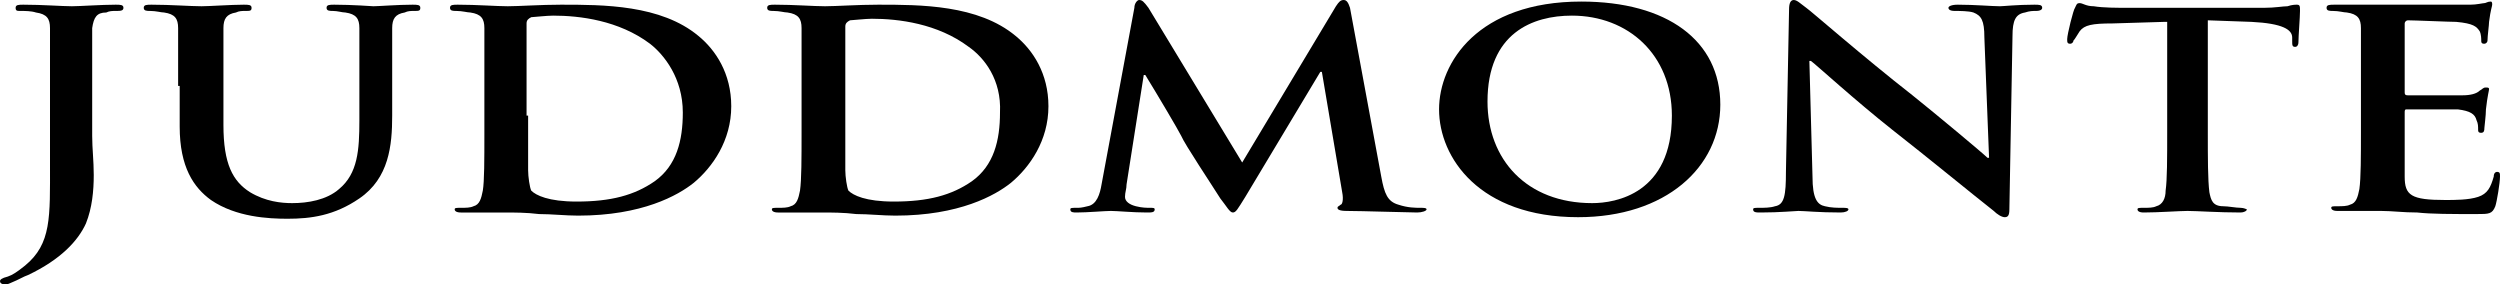
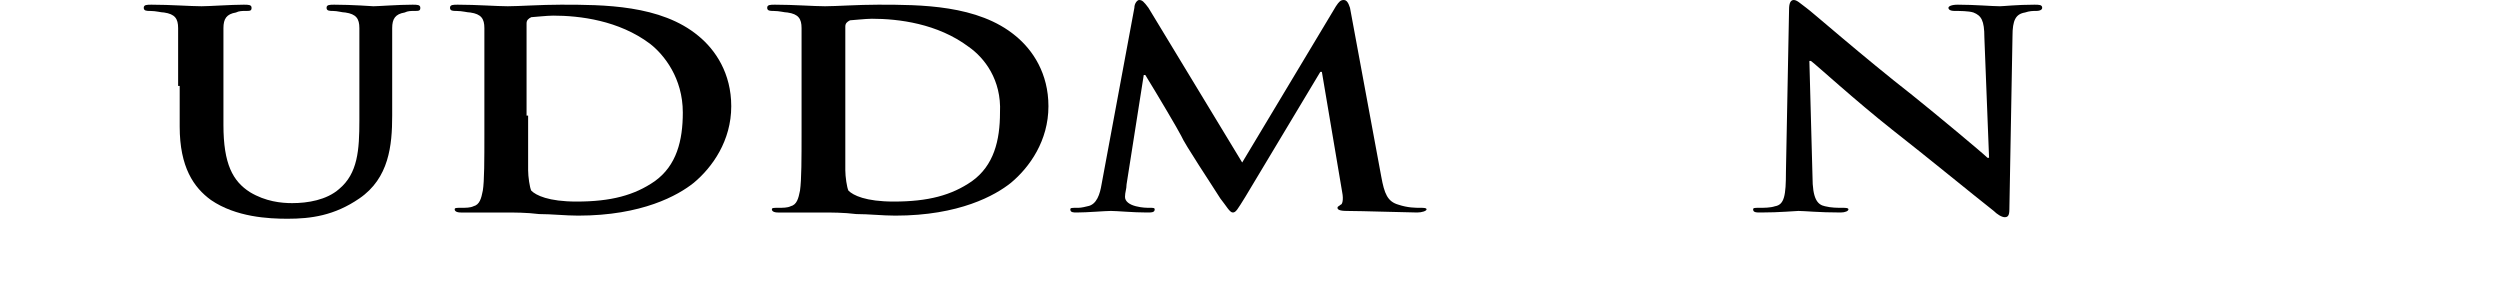
<svg xmlns="http://www.w3.org/2000/svg" version="1.1" id="Layer_1" x="0px" y="0px" viewBox="0 0 160 18.2" xml:space="preserve">
  <g>
-     <path class="st0" d="M3.2,5.5c0-2.7,0-3.2,0-3.7c0-0.6-0.2-0.9-0.9-1C2,0.7,1.6,0.7,1.3,0.7C1.1,0.7,1,0.7,1,0.5s0.2-0.2,0.5-0.2   c1.2,0,2.5,0.1,3.1,0.1c0.5,0,1.9-0.1,2.8-0.1c0.3,0,0.5,0,0.5,0.2S7.7,0.7,7.4,0.7c-0.2,0-0.4,0-0.6,0.1C6.2,0.8,6,1.1,5.9,1.8   c0,0.6,0,1.1,0,3.7v3.2c0,0.8,0.1,1.6,0.1,2.5c0,1-0.1,2.1-0.5,3.1c-0.5,1.1-1.6,2.3-3.7,3.3c-0.3,0.1-0.6,0.3-1.1,0.5   c-0.2,0.1-0.3,0.1-0.4,0.1C0.1,18.2,0,18.1,0,18s0.1-0.2,0.5-0.3c0.3-0.1,0.6-0.3,1.1-0.7c1.7-1.4,1.6-3.1,1.6-6.5V5.5z" />
    <path class="st1" d="M11.4,5.5c0-2.7,0-3.2,0-3.7c0-0.6-0.2-0.9-0.9-1c-0.2,0-0.5-0.1-0.9-0.1c-0.2,0-0.4,0-0.4-0.2   s0.2-0.2,0.5-0.2c1.2,0,2.5,0.1,3.2,0.1c0.5,0,1.9-0.1,2.7-0.1c0.3,0,0.5,0,0.5,0.2s-0.1,0.2-0.4,0.2c-0.2,0-0.4,0-0.6,0.1   c-0.6,0.1-0.8,0.4-0.8,1c0,0.6,0,1.1,0,3.7v2.5c0,2.5,0.6,3.6,1.7,4.3c1,0.6,2,0.7,2.7,0.7c1,0,2.2-0.2,3-0.9   c1.2-1,1.3-2.5,1.3-4.4V5.5c0-2.7,0-3.2,0-3.7c0-0.6-0.2-0.9-0.9-1c-0.2,0-0.5-0.1-0.8-0.1c-0.2,0-0.4,0-0.4-0.2s0.2-0.2,0.5-0.2   c1.1,0,2.5,0.1,2.5,0.1c0.3,0,1.6-0.1,2.5-0.1c0.3,0,0.5,0,0.5,0.2s-0.1,0.2-0.4,0.2c-0.2,0-0.4,0-0.6,0.1c-0.6,0.1-0.8,0.4-0.8,1   c0,0.6,0,1.1,0,3.7v1.9c0,1.9-0.2,4-2.1,5.3c-1.6,1.1-3.1,1.3-4.6,1.3c-1.2,0-3.3-0.1-4.9-1.2c-1.1-0.8-2-2.1-2-4.7V5.5z" />
    <path class="st2" d="M33.8,7.4c0,1.9,0,3.2,0,3.5c0,0.4,0.1,1.1,0.2,1.3c0.3,0.3,1.1,0.7,2.9,0.7c2.2,0,3.7-0.4,5-1.3   c1.4-1,1.8-2.6,1.8-4.4c0-2.2-1.2-3.7-2.1-4.4c-2-1.5-4.5-1.8-6.2-1.8c-0.4,0-1.3,0.1-1.4,0.1c-0.2,0.1-0.3,0.2-0.3,0.4   c0,0.6,0,2.1,0,3.5V7.4z M31,5.5c0-2.7,0-3.2,0-3.7c0-0.6-0.2-0.9-0.9-1c-0.2,0-0.5-0.1-0.9-0.1c-0.2,0-0.4,0-0.4-0.2   s0.2-0.2,0.5-0.2c1.2,0,2.5,0.1,3.2,0.1c0.7,0,2.1-0.1,3.4-0.1c2.7,0,6.4,0,8.8,2c1.1,0.9,2.1,2.4,2.1,4.5c0,2.2-1.2,3.9-2.4,4.9   c-1,0.8-3.3,2.1-7.4,2.1c-0.8,0-1.7-0.1-2.5-0.1c-0.8-0.1-1.6-0.1-2.2-0.1c-0.2,0-0.7,0-1.3,0c-0.5,0-1.1,0-1.5,0   c-0.3,0-0.4-0.1-0.4-0.2c0-0.1,0.1-0.1,0.4-0.1c0.3,0,0.6,0,0.8-0.1c0.4-0.1,0.5-0.5,0.6-1C31,11.6,31,10.2,31,8.6V5.5z" />
    <path class="st3" d="M54.1,7.4c0,1.9,0,3.2,0,3.5c0,0.4,0.1,1.1,0.2,1.3c0.3,0.3,1.1,0.7,2.9,0.7c2.2,0,3.7-0.4,5-1.3   c1.4-1,1.8-2.6,1.8-4.4C64.1,5.1,63,3.7,62,3c-2-1.5-4.5-1.8-6.2-1.8c-0.4,0-1.3,0.1-1.4,0.1c-0.2,0.1-0.3,0.2-0.3,0.4   c0,0.6,0,2.1,0,3.5V7.4z M51.3,5.5c0-2.7,0-3.2,0-3.7c0-0.6-0.2-0.9-0.9-1c-0.2,0-0.5-0.1-0.9-0.1c-0.2,0-0.4,0-0.4-0.2   s0.2-0.2,0.5-0.2c1.2,0,2.5,0.1,3.2,0.1c0.7,0,2.1-0.1,3.4-0.1c2.7,0,6.4,0,8.8,2c1.1,0.9,2.1,2.4,2.1,4.5c0,2.2-1.2,3.9-2.4,4.9   c-1,0.8-3.3,2.1-7.4,2.1c-0.8,0-1.7-0.1-2.5-0.1c-0.8-0.1-1.6-0.1-2.2-0.1c-0.2,0-0.7,0-1.3,0c-0.5,0-1.1,0-1.5,0   c-0.3,0-0.4-0.1-0.4-0.2c0-0.1,0.1-0.1,0.4-0.1c0.3,0,0.6,0,0.8-0.1c0.4-0.1,0.5-0.5,0.6-1c0.1-0.7,0.1-2.1,0.1-3.7V5.5z" />
    <path class="st4" d="M72.6,0.5C72.6,0.2,72.8,0,72.9,0c0.2,0,0.3,0.1,0.6,0.5l6,9.9l6-10C85.7,0.1,85.8,0,86,0   c0.2,0,0.3,0.2,0.4,0.5l2,10.8c0.2,1.1,0.4,1.6,1.1,1.8c0.6,0.2,1.1,0.2,1.4,0.2c0.2,0,0.4,0,0.4,0.1c0,0.1-0.3,0.2-0.6,0.2   c-0.5,0-3.6-0.1-4.5-0.1c-0.5,0-0.6-0.1-0.6-0.2c0-0.1,0.1-0.1,0.2-0.2c0.1,0,0.2-0.3,0.1-0.8l-1.3-7.7h-0.1l-4.8,8   c-0.5,0.8-0.6,1-0.8,1c-0.2,0-0.4-0.4-0.8-0.9c-0.5-0.8-2.3-3.5-2.5-4c-0.2-0.4-1.5-2.6-2.3-3.9h-0.1l-1.1,7c0,0.3-0.1,0.5-0.1,0.8   c0,0.3,0.3,0.5,0.7,0.6c0.4,0.1,0.7,0.1,0.9,0.1c0.2,0,0.3,0,0.3,0.1c0,0.2-0.2,0.2-0.5,0.2c-0.9,0-1.9-0.1-2.3-0.1   c-0.4,0-1.5,0.1-2.2,0.1c-0.2,0-0.4,0-0.4-0.2c0-0.1,0.1-0.1,0.4-0.1c0.2,0,0.3,0,0.7-0.1c0.6-0.1,0.8-0.8,0.9-1.4L72.6,0.5z" />
-     <path class="st5" d="M107,7.4c0-3.9-2.8-6.4-6.4-6.4c-2.5,0-5.4,1.1-5.4,5.5c0,3.7,2.5,6.5,6.7,6.5C103.4,13,107,12.4,107,7.4    M92.1,7c0-3,2.5-6.9,9.1-6.9c5.5,0,8.9,2.5,8.9,6.6c0,4-3.5,7.2-9.1,7.2C94.7,13.9,92.1,10.1,92.1,7" />
    <path class="st6" d="M116,11.3c0,1.4,0.3,1.8,0.8,1.9c0.4,0.1,0.8,0.1,1.1,0.1c0.2,0,0.4,0,0.4,0.1c0,0.1-0.2,0.2-0.5,0.2   c-1.4,0-2.3-0.1-2.7-0.1c-0.2,0-1.2,0.1-2.4,0.1c-0.3,0-0.5,0-0.5-0.2c0-0.1,0.1-0.1,0.4-0.1c0.3,0,0.7,0,1-0.1   c0.6-0.1,0.7-0.7,0.7-2.2l0.2-10.4c0-0.4,0.1-0.6,0.3-0.6c0.2,0,0.4,0.2,0.8,0.5c0.3,0.2,3.6,3.1,6.8,5.6c1.5,1.2,4.5,3.7,4.8,4   h0.1L127,2.4c0-1.1-0.2-1.4-0.7-1.6c-0.3-0.1-0.9-0.1-1.2-0.1c-0.3,0-0.4-0.1-0.4-0.2c0-0.1,0.2-0.2,0.6-0.2c1.1,0,2.2,0.1,2.7,0.1   c0.2,0,1.1-0.1,2.2-0.1c0.3,0,0.5,0,0.5,0.2c0,0.1-0.1,0.2-0.4,0.2c-0.2,0-0.4,0-0.7,0.1c-0.6,0.1-0.8,0.5-0.8,1.5l-0.2,11.1   c0,0.4-0.1,0.5-0.3,0.5c-0.2,0-0.5-0.2-0.7-0.4c-1.4-1.1-4.2-3.4-6.5-5.2c-2.4-1.9-4.8-4.1-5.2-4.4h-0.1L116,11.3z" />
-     <path class="st7" d="M138.5,1.4l-3.3,0.1c-1.3,0-1.8,0.1-2.1,0.5c-0.2,0.3-0.3,0.5-0.4,0.6c0,0.1-0.1,0.2-0.2,0.2   c-0.2,0-0.2-0.1-0.2-0.3c0-0.3,0.4-1.9,0.5-2c0.1-0.2,0.1-0.3,0.3-0.3c0.2,0,0.4,0.2,0.9,0.2c0.6,0.1,1.5,0.1,2.2,0.1h8.7   c0.7,0,1.2-0.1,1.5-0.1c0.3-0.1,0.5-0.1,0.6-0.1c0.2,0,0.2,0.1,0.2,0.4c0,0.4-0.1,1.6-0.1,2c0,0.2-0.1,0.3-0.2,0.3   c-0.2,0-0.2-0.1-0.2-0.4l0-0.2c0-0.5-0.6-0.9-2.6-1l-2.8-0.1v7.2c0,1.6,0,3,0.1,3.8c0.1,0.5,0.2,0.9,0.9,0.9c0.3,0,0.8,0.1,1.1,0.1   c0.2,0,0.4,0.1,0.4,0.1c0,0.1-0.2,0.2-0.4,0.2c-1.4,0-2.8-0.1-3.4-0.1c-0.5,0-1.9,0.1-2.8,0.1c-0.3,0-0.4-0.1-0.4-0.2   c0-0.1,0.1-0.1,0.4-0.1c0.3,0,0.6,0,0.8-0.1c0.4-0.1,0.6-0.5,0.6-1c0.1-0.7,0.1-2.1,0.1-3.7V1.4z" />
-     <path class="st8" d="M151.1,5.5c0-2.7,0-3.2,0-3.7c0-0.6-0.2-0.9-0.9-1c-0.2,0-0.5-0.1-0.9-0.1c-0.2,0-0.4,0-0.4-0.2   s0.2-0.2,0.5-0.2c0.6,0,1.2,0,1.8,0c0.6,0,1.1,0,1.4,0c0.7,0,5.1,0,5.5,0c0.4,0,0.8-0.1,0.9-0.1c0.1,0,0.2-0.1,0.4-0.1   c0.1,0,0.1,0.1,0.1,0.2c0,0.1-0.1,0.3-0.2,1.1c0,0.2-0.1,0.9-0.1,1.2c0,0.1-0.1,0.2-0.2,0.2c-0.2,0-0.2-0.1-0.2-0.2   c0-0.1,0-0.4-0.1-0.6c-0.2-0.3-0.4-0.5-1.5-0.6c-0.4,0-2.7-0.1-3.1-0.1c-0.1,0-0.2,0.1-0.2,0.2v4.4c0,0.1,0,0.2,0.2,0.2   c0.5,0,3,0,3.5,0c0.5,0,0.9-0.1,1.1-0.3c0.2-0.1,0.2-0.2,0.4-0.2c0.1,0,0.2,0,0.2,0.1c0,0.1-0.1,0.4-0.2,1.3c0,0.4-0.1,1.1-0.1,1.2   c0,0.1,0,0.3-0.2,0.3c-0.2,0-0.2-0.1-0.2-0.2c0-0.2,0-0.4-0.1-0.6c-0.1-0.4-0.4-0.6-1.2-0.7C156.7,7,154.6,7,154,7   c-0.1,0-0.1,0.1-0.1,0.2v1.4c0,0.6,0,2.2,0,2.7c0,1.2,0.4,1.5,2.6,1.5c0.6,0,1.5,0,2.1-0.2c0.6-0.2,0.8-0.6,1-1.3   c0-0.2,0.1-0.3,0.2-0.3c0.2,0,0.2,0.1,0.2,0.3c0,0.4-0.2,1.6-0.3,1.9c-0.2,0.5-0.4,0.5-1.2,0.5c-1.6,0-2.9,0-3.8-0.1   c-0.9,0-1.6-0.1-2.3-0.1c-0.2,0-0.7,0-1.3,0c-0.5,0-1.1,0-1.5,0c-0.3,0-0.4-0.1-0.4-0.2c0-0.1,0.1-0.1,0.4-0.1c0.3,0,0.6,0,0.8-0.1   c0.4-0.1,0.5-0.5,0.6-1c0.1-0.7,0.1-2.1,0.1-3.7V5.5z" />
  </g>
</svg>